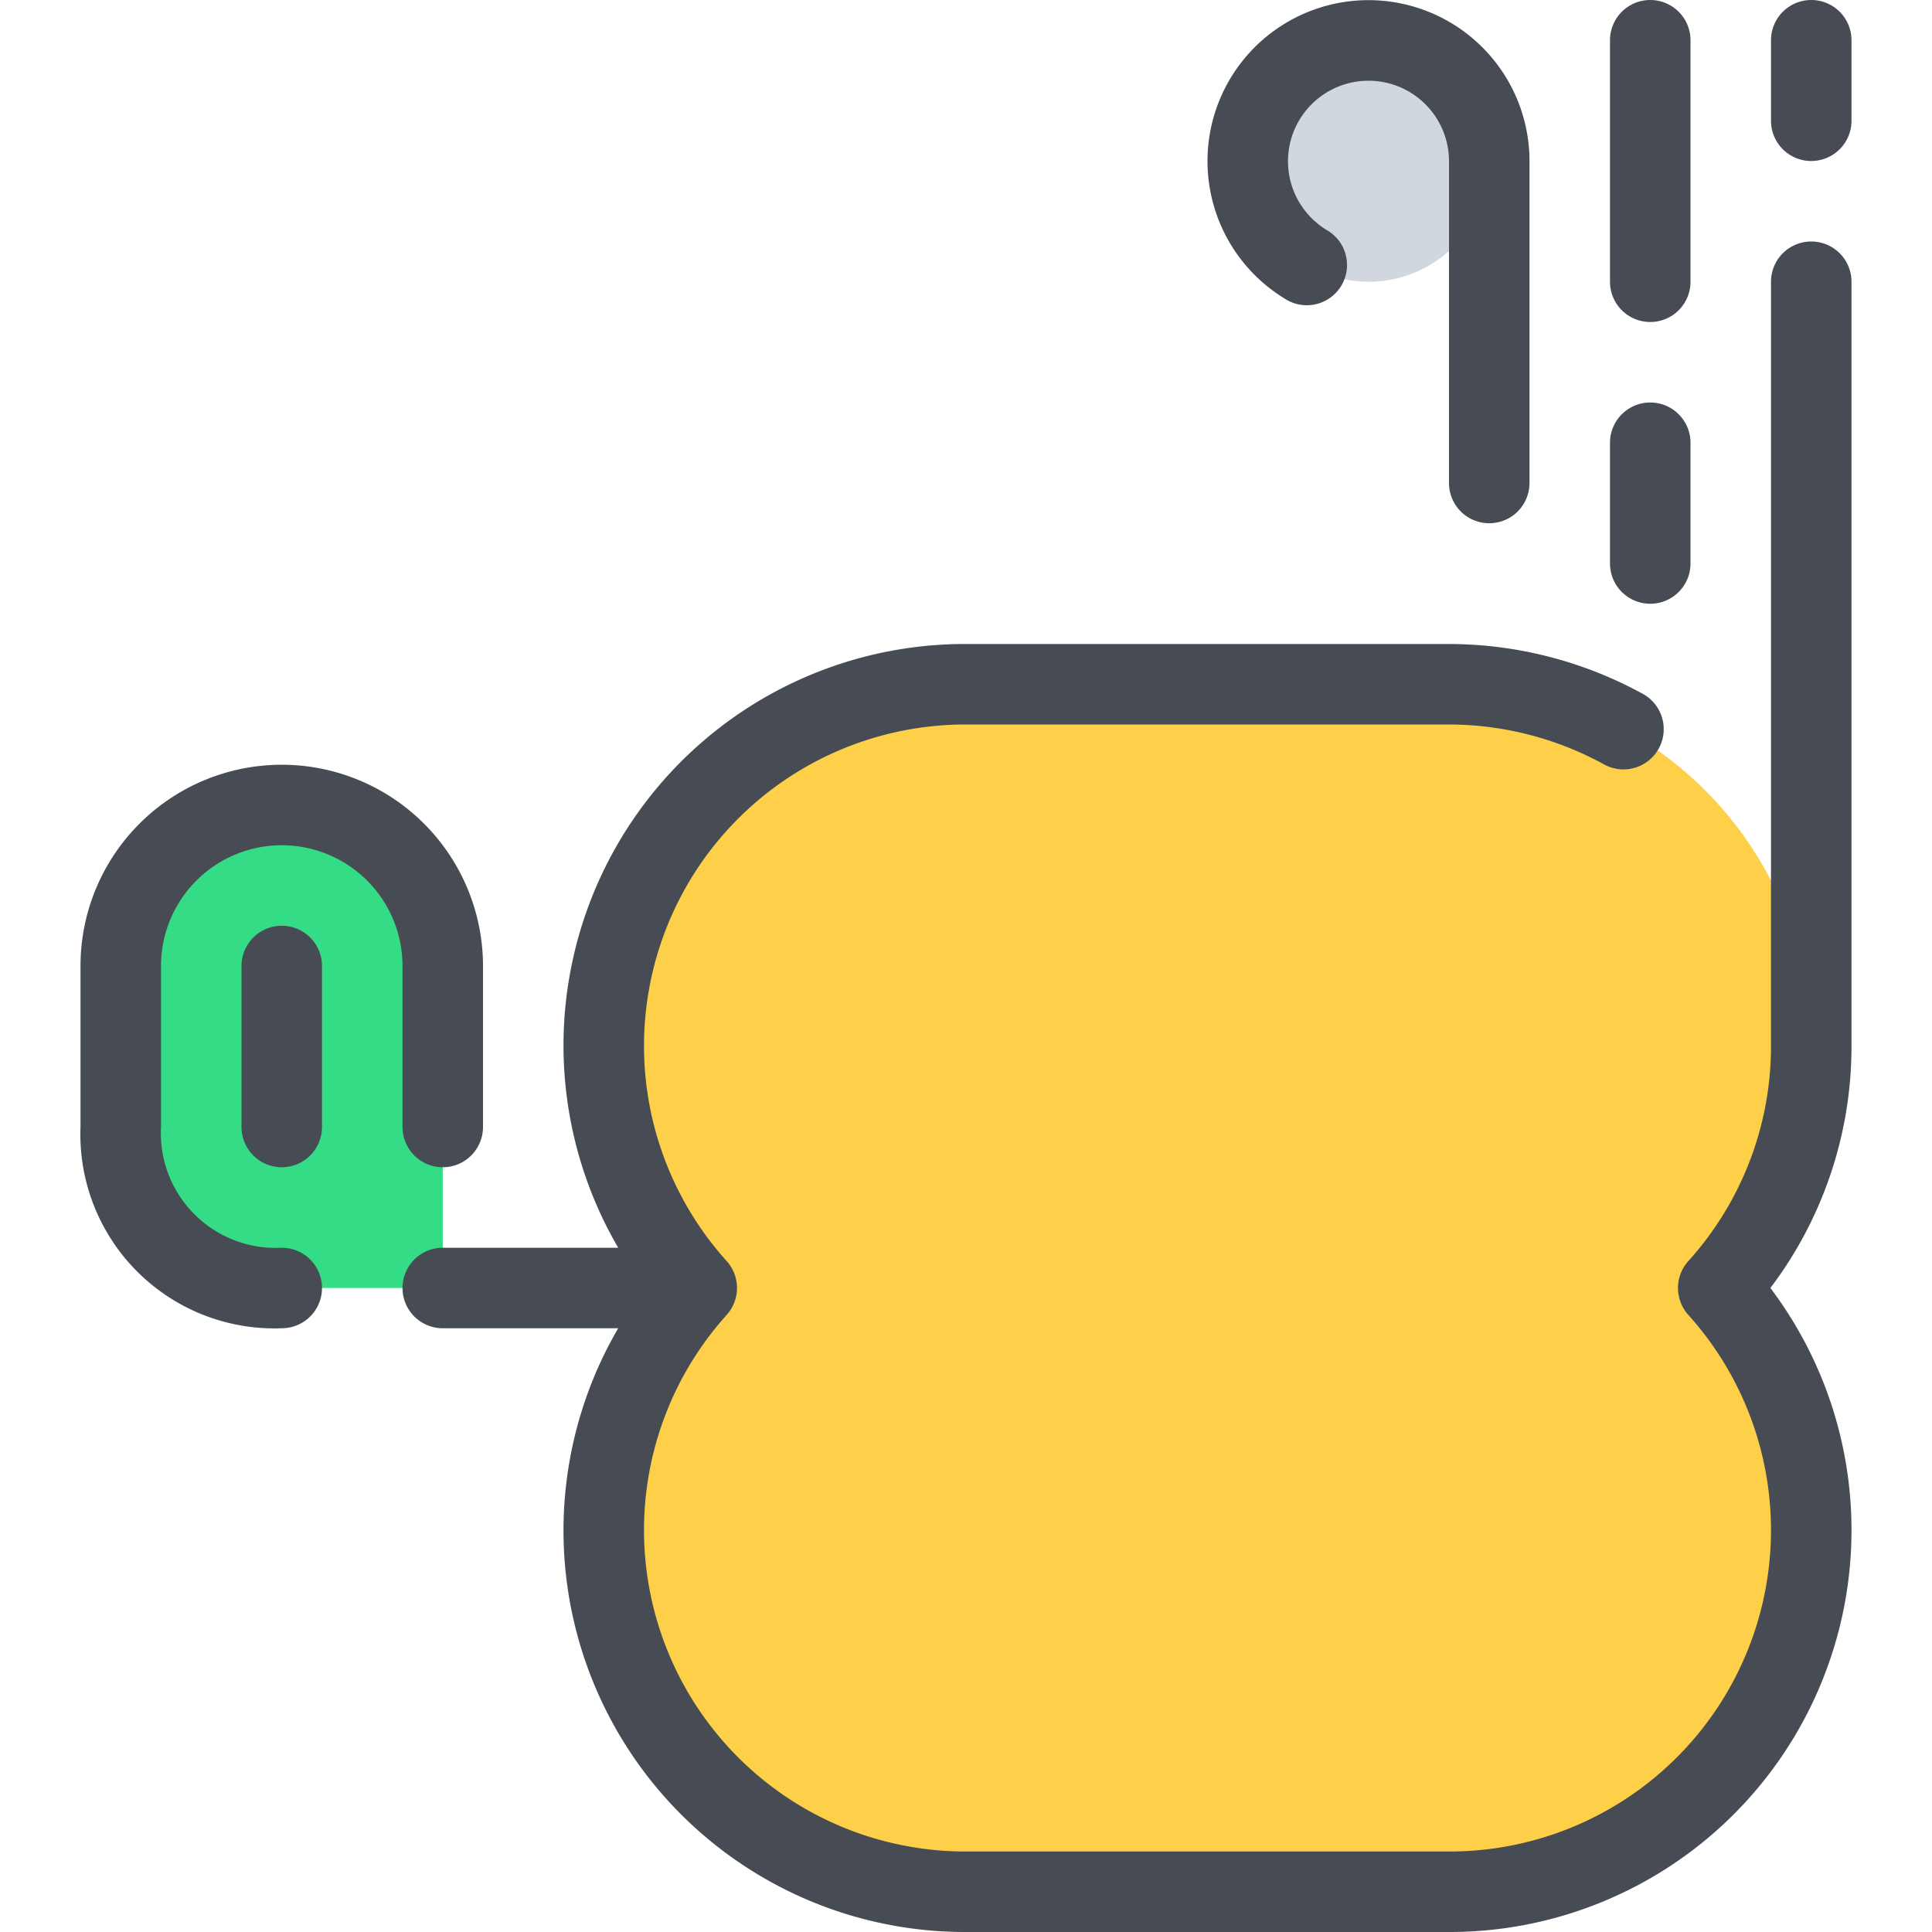
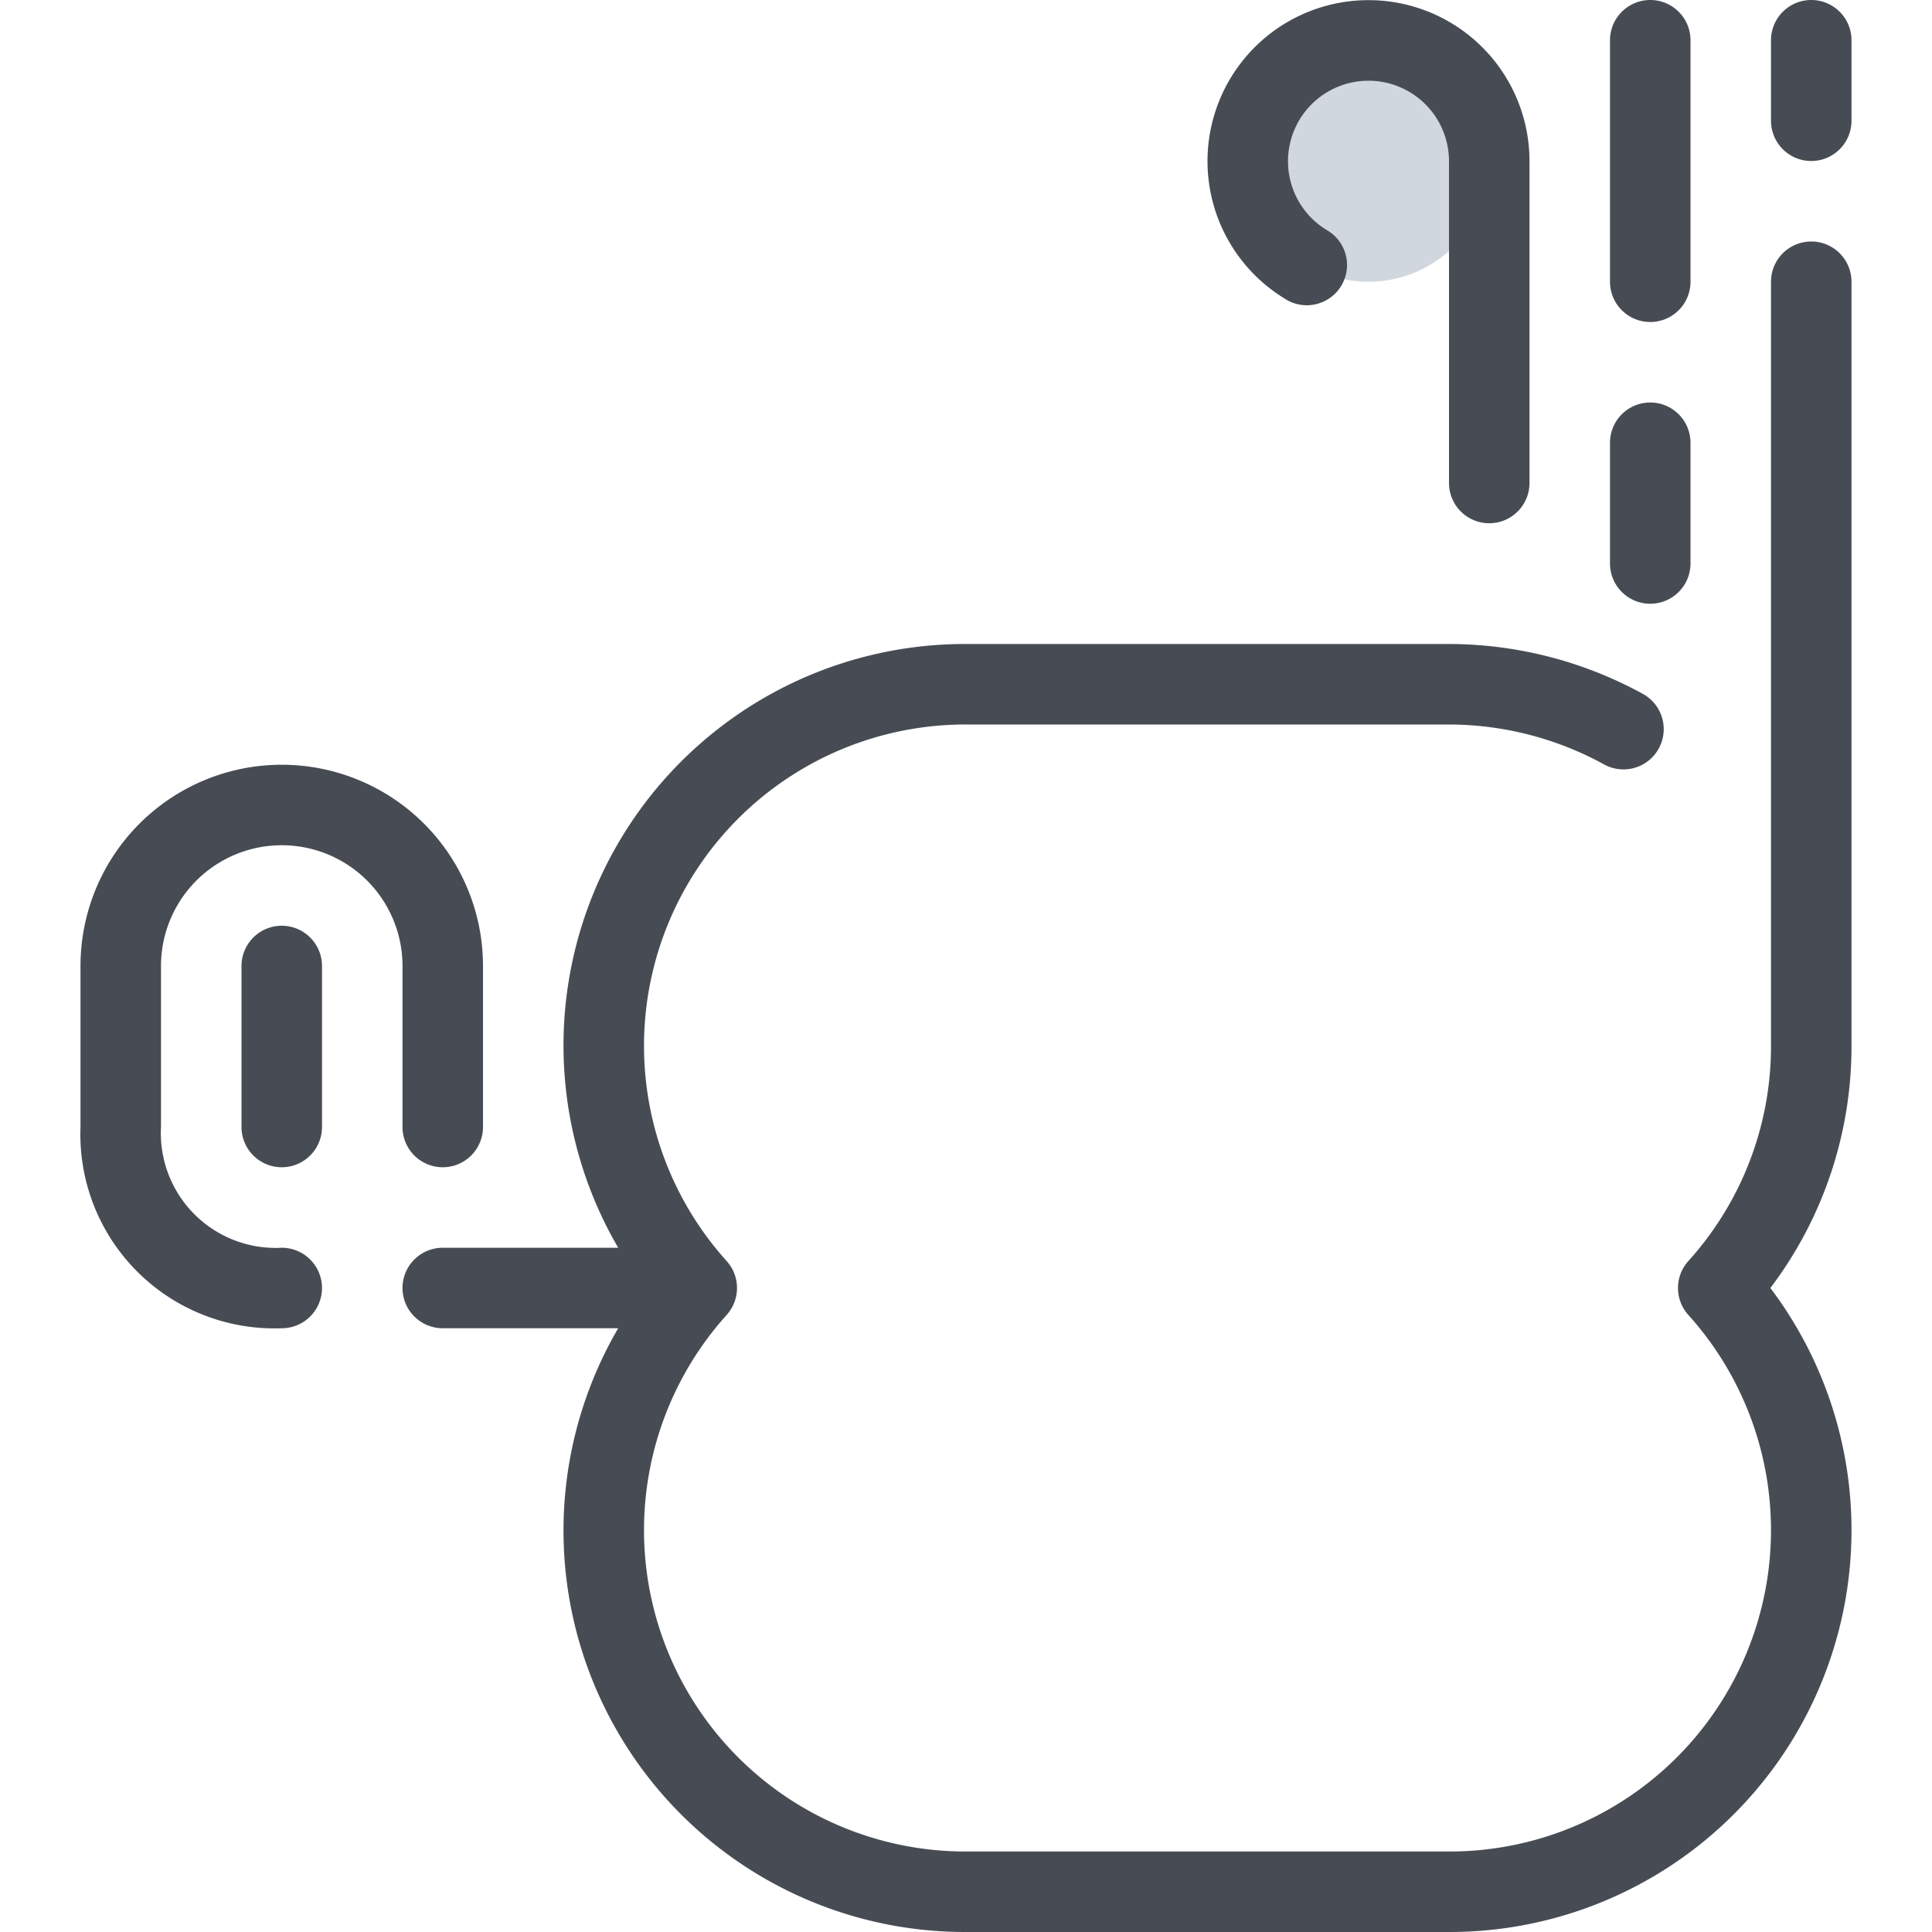
<svg xmlns="http://www.w3.org/2000/svg" width="48" height="48" viewBox="0 0 48 48">
  <defs>
    <style>.cls-1{fill:#fed049;}.cls-2{fill:#d0d7df;}.cls-3{fill:#35dc86;}.cls-4{fill:#474c54;}</style>
  </defs>
  <title>11-Apple</title>
  <g id="_11-Apple" data-name="11-Apple">
-     <path class="cls-1" d="M45,26a9,9,0,0,0-9-9H24a8.985,8.985,0,0,0-6.69,15A8.985,8.985,0,0,0,24,47H36a8.985,8.985,0,0,0,6.69-15A8.944,8.944,0,0,0,45,26Z" />
    <circle class="cls-2" cx="34" cy="4" r="3" />
    <g id="_Group_" data-name="&lt;Group&gt;">
-       <path class="cls-3" d="M11,32H7c-4,0-4-4-4-4V24a4,4,0,0,1,8,0Z" />
      <path class="cls-4" d="M45,6a1,1,0,0,0-1,1V26a7.959,7.959,0,0,1-2.054,5.331,1,1,0,0,0,0,1.338A7.985,7.985,0,0,1,36,46H24a7.985,7.985,0,0,1-5.946-13.331,1,1,0,0,0,0-1.338A7.985,7.985,0,0,1,24,18H36a8.042,8.042,0,0,1,3.868,1,1,1,0,0,0,.964-1.752A10.044,10.044,0,0,0,36,16H24a9.974,9.974,0,0,0-8.641,15H11a1,1,0,0,0,0,2h4.359A9.974,9.974,0,0,0,24,48H36a9.985,9.985,0,0,0,7.985-16A9.946,9.946,0,0,0,46,26V7A1,1,0,0,0,45,6Z" />
      <path class="cls-4" d="M31.905,7.411a1,1,0,1,0,1.05-1.7A2,2,0,1,1,36,4v8a1,1,0,0,0,2,0V4a4,4,0,1,0-6.095,3.411Z" />
      <path class="cls-4" d="M10,28a1,1,0,0,0,2,0V24A5,5,0,0,0,2,24v4a4.821,4.821,0,0,0,5,5,1,1,0,0,0,0-2,2.852,2.852,0,0,1-3-3V24a3,3,0,0,1,6,0Z" />
      <path class="cls-4" d="M7,23a1,1,0,0,0-1,1v4a1,1,0,0,0,2,0V24A1,1,0,0,0,7,23Z" />
      <path class="cls-4" d="M41,15a1,1,0,0,0,1-1V11a1,1,0,0,0-2,0v3A1,1,0,0,0,41,15Z" />
      <path class="cls-4" d="M45,0a1,1,0,0,0-1,1V3a1,1,0,0,0,2,0V1A1,1,0,0,0,45,0Z" />
      <path class="cls-4" d="M41,8a1,1,0,0,0,1-1V1a1,1,0,0,0-2,0V7A1,1,0,0,0,41,8Z" />
    </g>
  </g>
</svg>